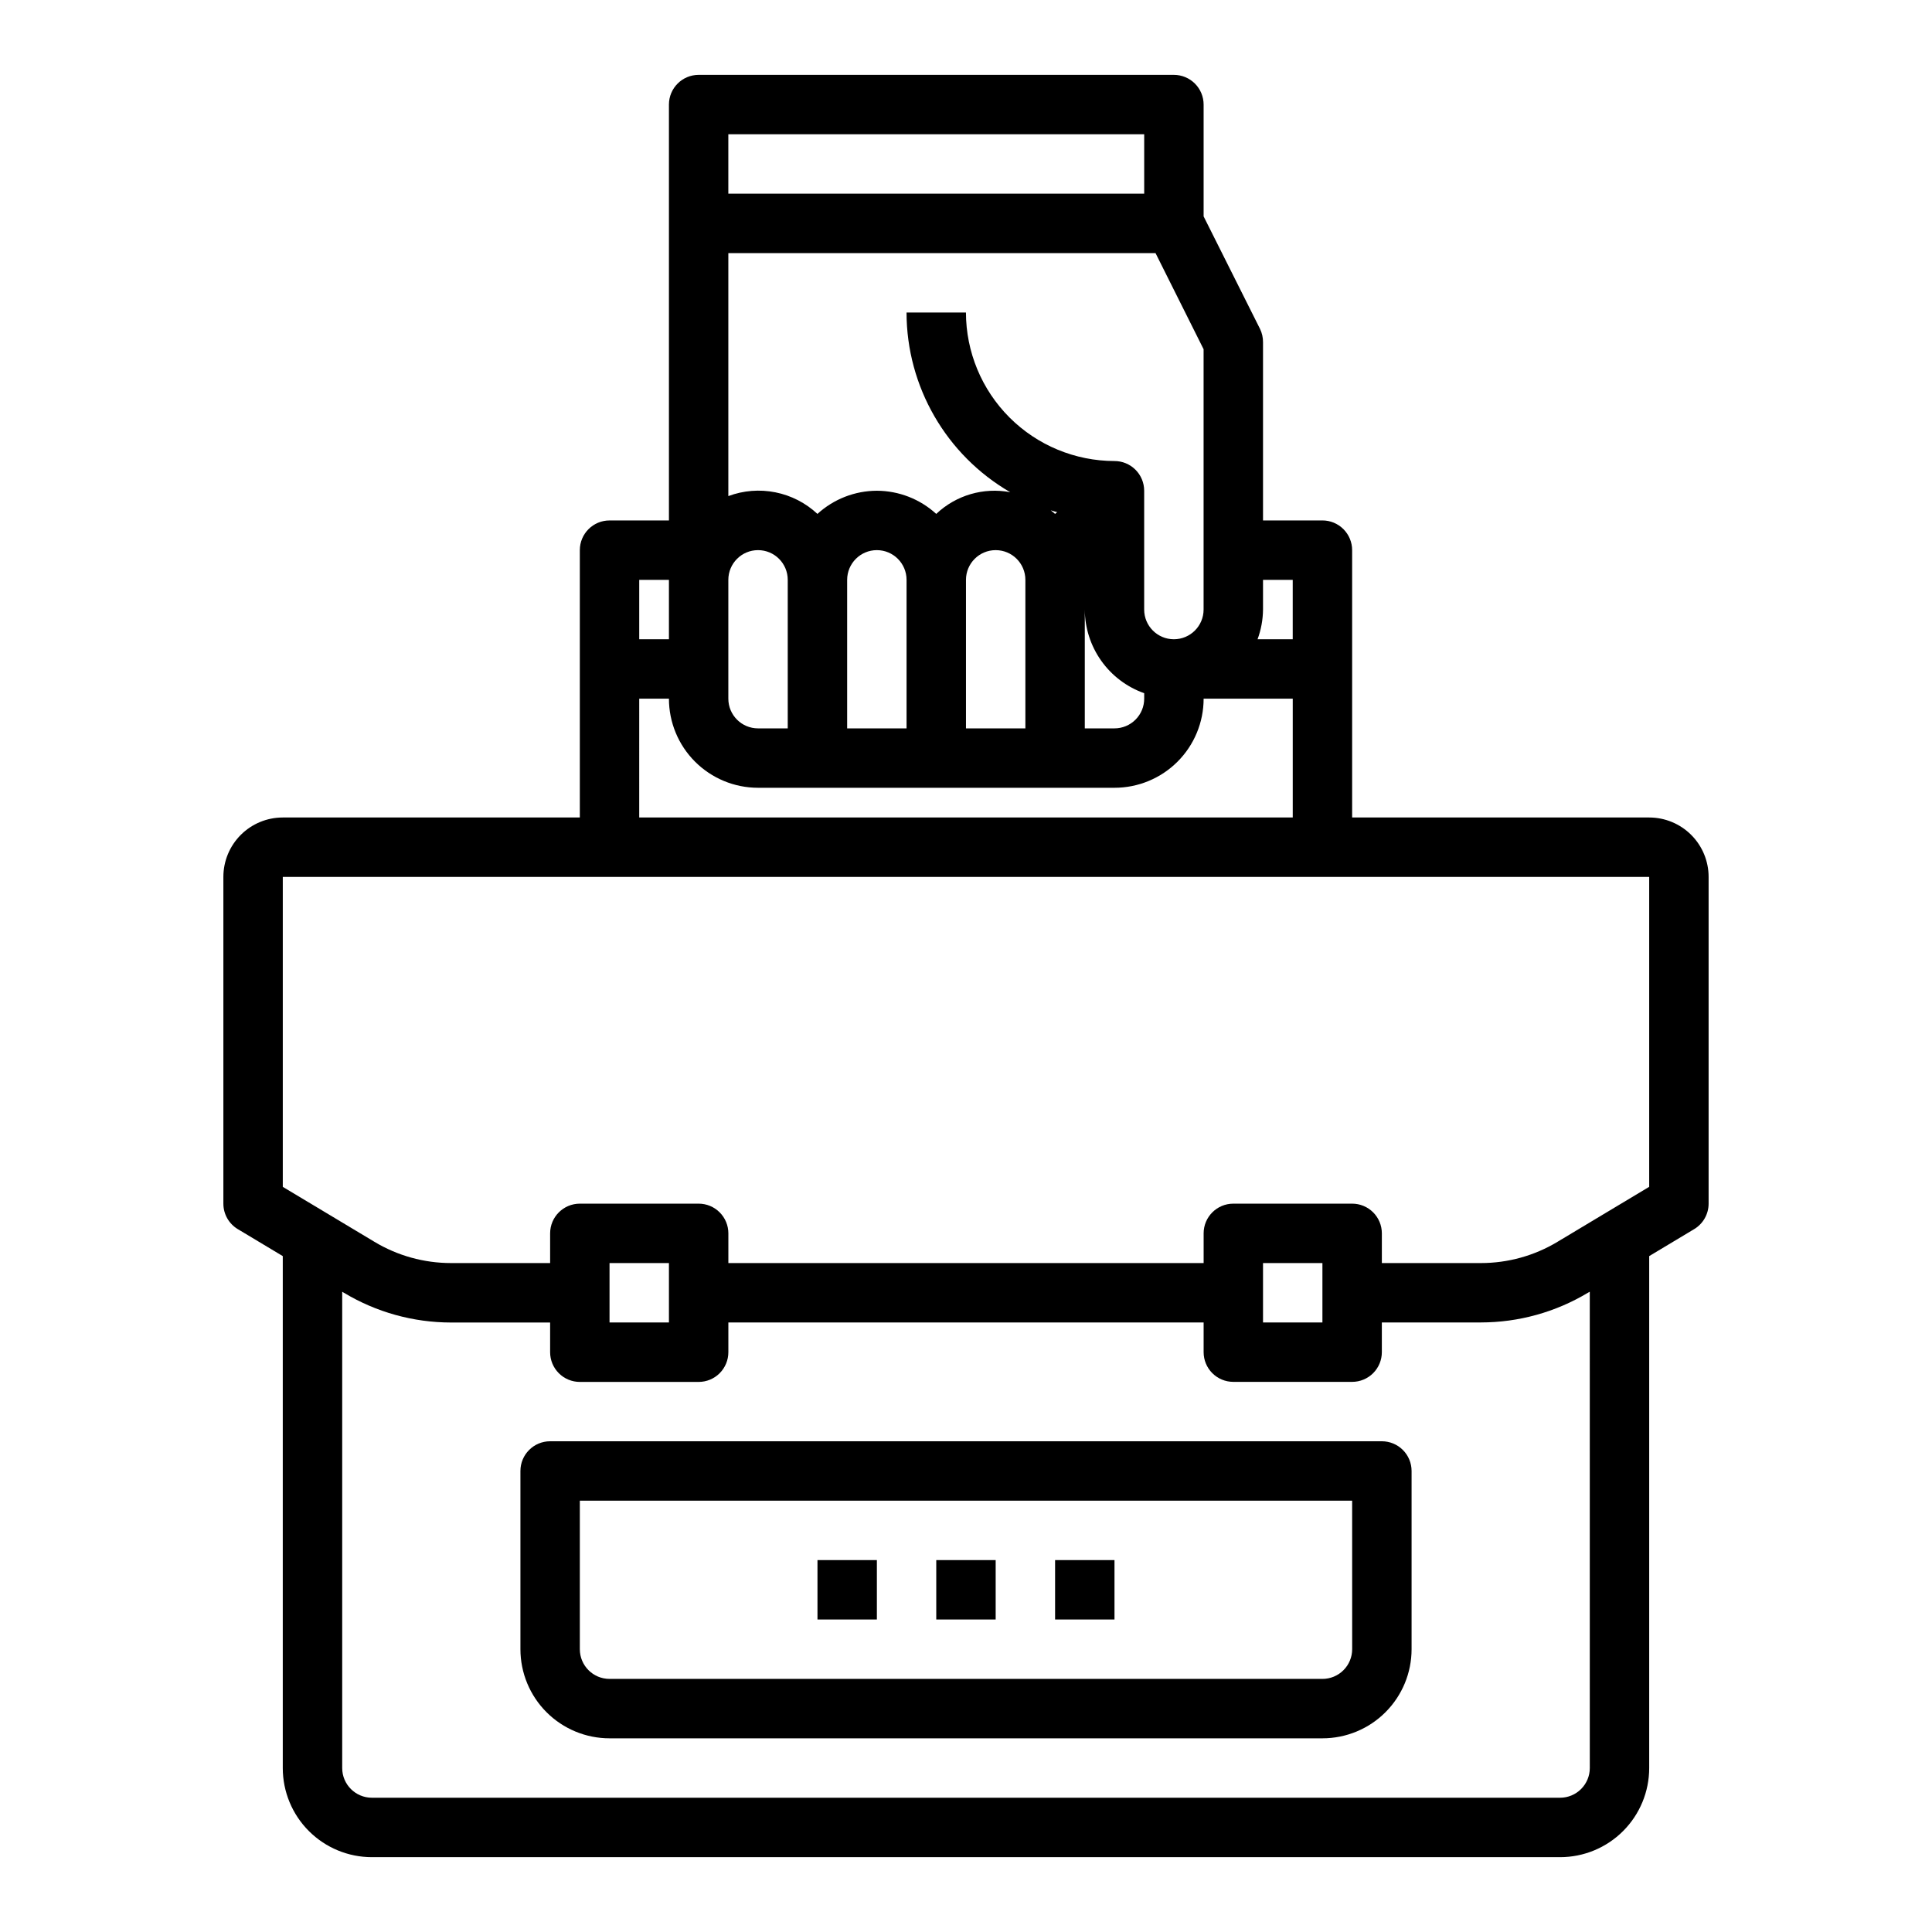
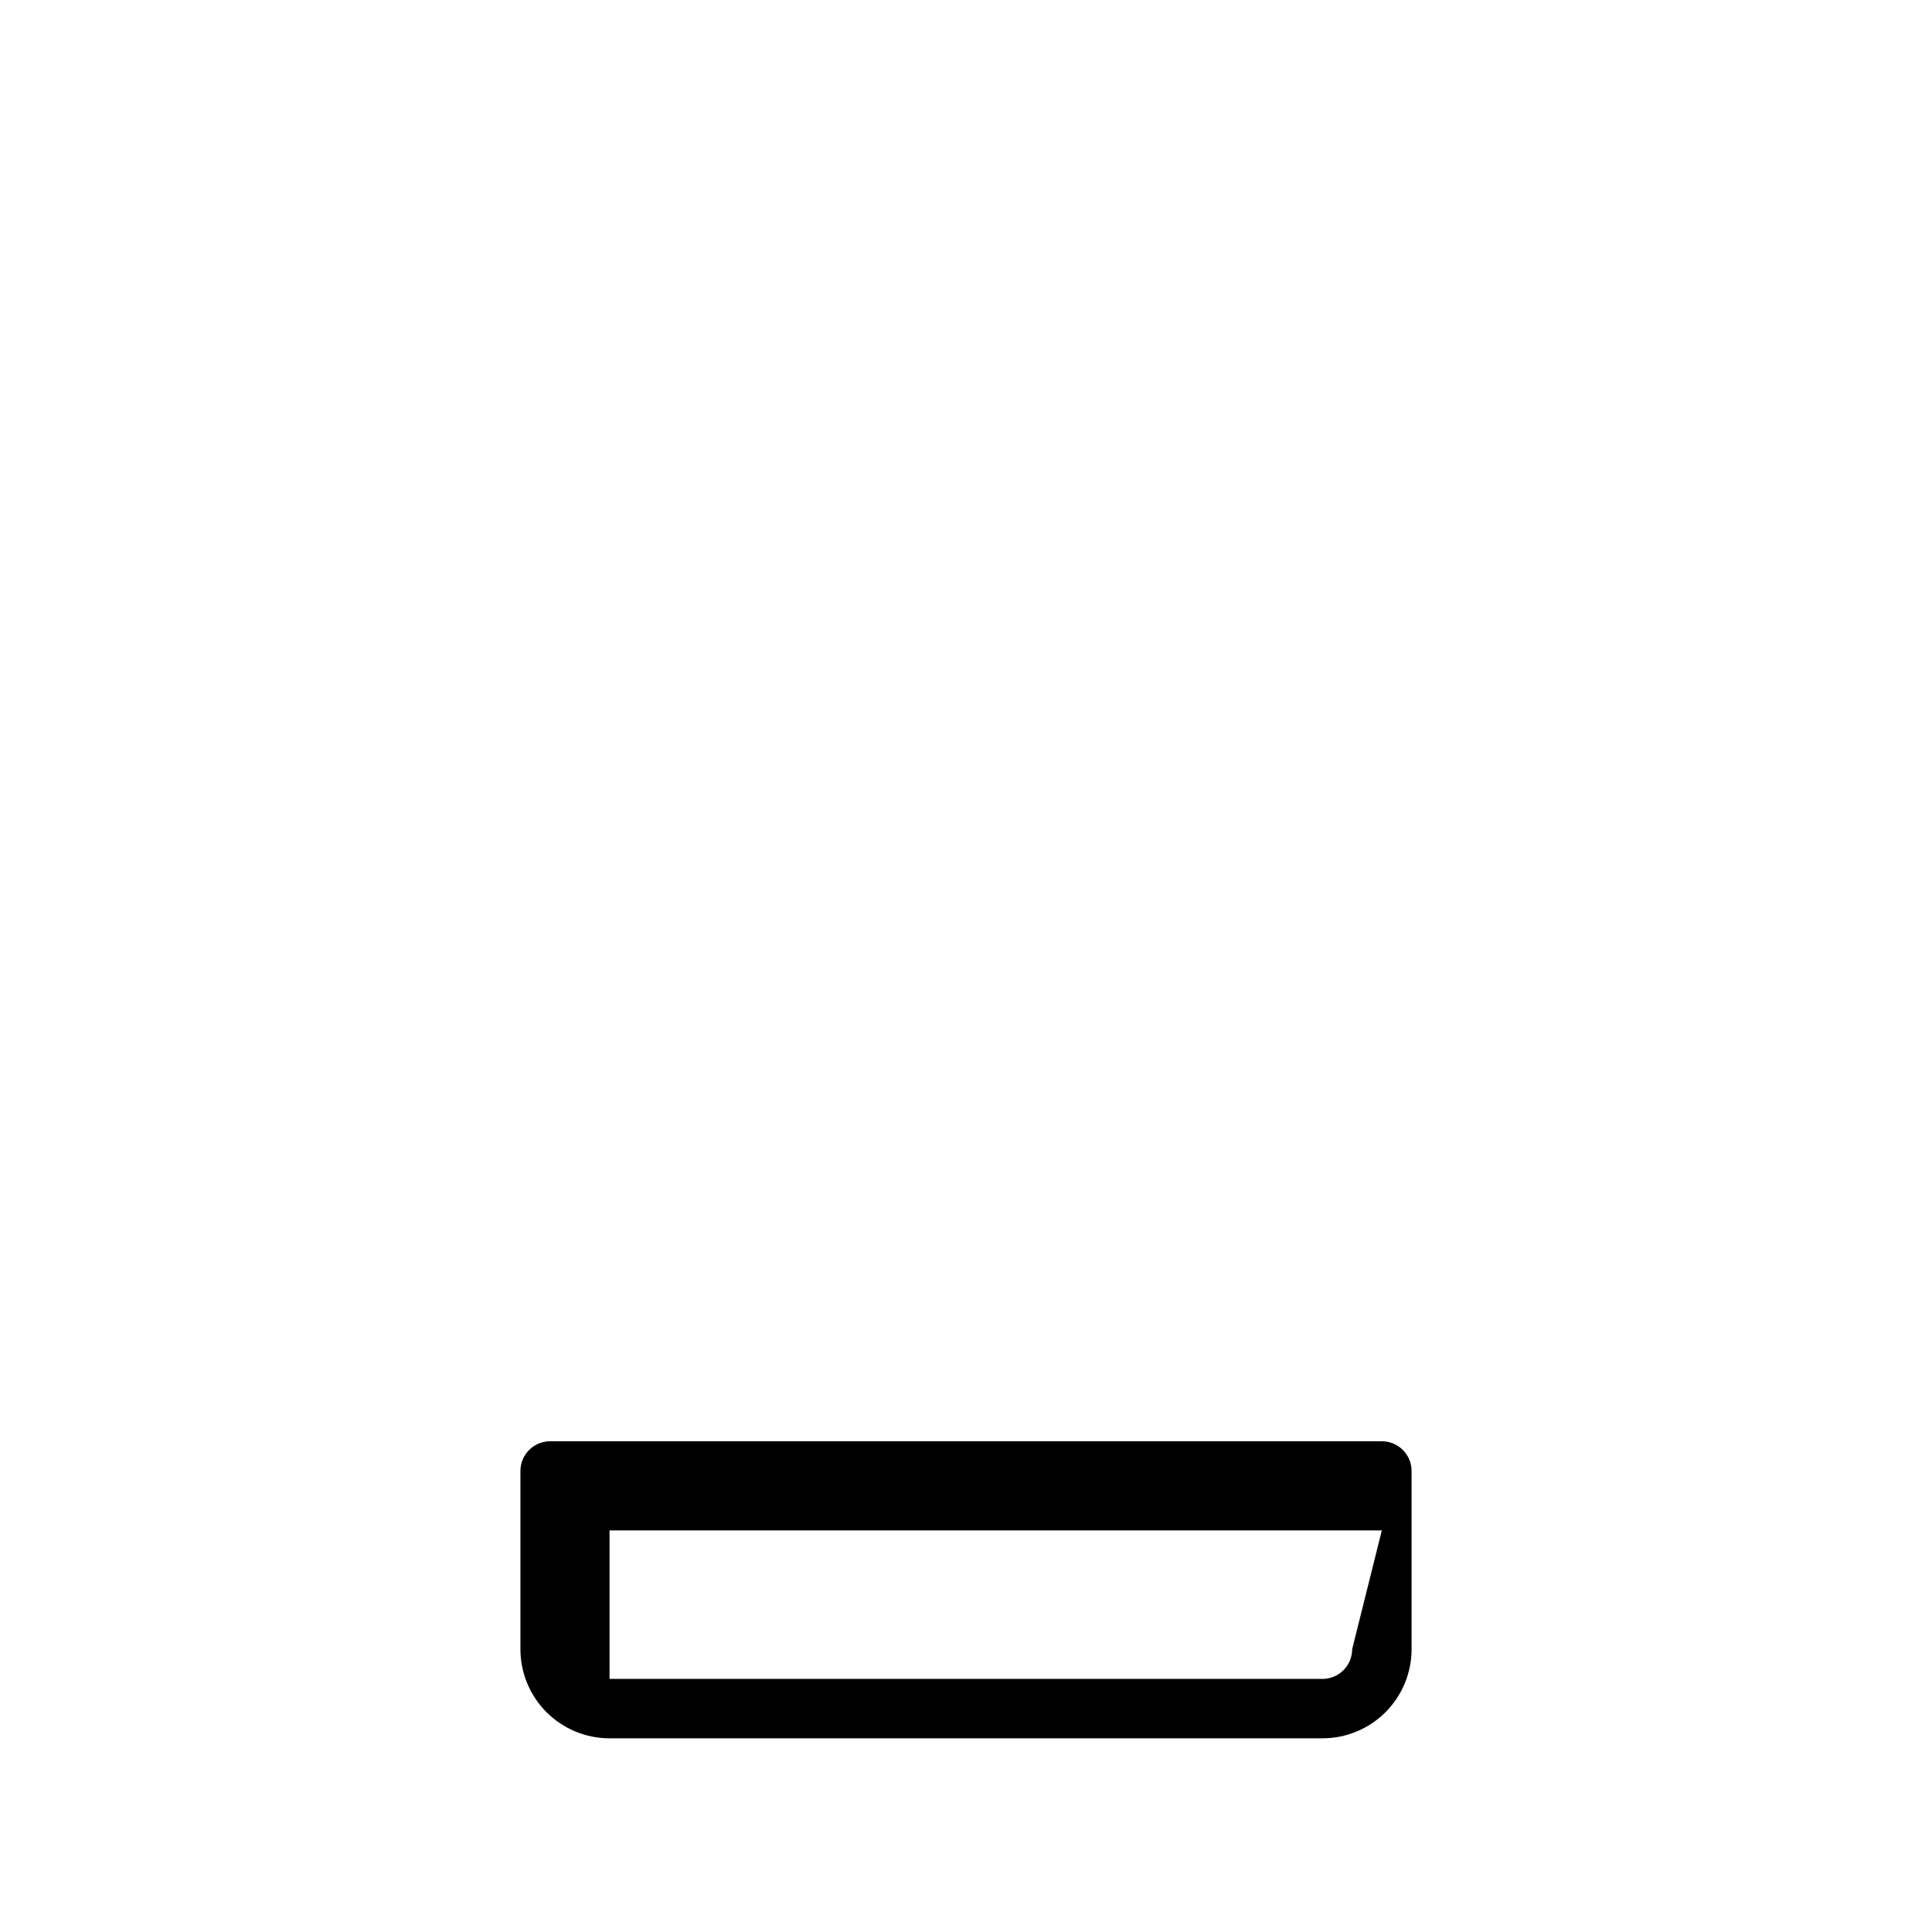
<svg xmlns="http://www.w3.org/2000/svg" fill="#000000" width="800px" height="800px" version="1.1" viewBox="144 144 512 512">
  <g>
-     <path d="m581.05 360.64h-78.719v-70.848c0-2.086-0.832-4.09-2.309-5.566-1.473-1.477-3.477-2.305-5.566-2.305h-15.742v-47.23c0.012-1.219-0.258-2.426-0.789-3.519l-14.953-29.828v-29.629c0-2.09-0.832-4.09-2.309-5.566-1.477-1.477-3.477-2.309-5.566-2.309h-125.95c-4.348 0-7.871 3.527-7.871 7.875v110.21h-15.742c-4.348 0-7.871 3.523-7.871 7.871v70.848h-78.723c-4.176 0-8.18 1.66-11.133 4.613s-4.609 6.957-4.609 11.133v86.594c0 2.762 1.449 5.32 3.816 6.746l11.926 7.152v135.67c0 6.262 2.488 12.27 6.918 16.699 4.43 4.43 10.434 6.918 16.699 6.918h314.88c6.266 0 12.273-2.488 16.699-6.918 4.43-4.43 6.918-10.438 6.918-16.699v-135.67l11.926-7.156v0.004c2.367-1.426 3.816-3.984 3.82-6.746v-86.594c0-4.176-1.66-8.18-4.613-11.133s-6.957-4.613-11.133-4.613zm-94.465-62.973v15.742h-9.32c0.934-2.519 1.422-5.184 1.449-7.871v-7.871zm-118.08 0c0-4.348 3.523-7.875 7.871-7.875 4.348 0 7.871 3.527 7.871 7.875v39.359h-15.742zm7.871-23.617c-5.828 0.02-11.441 2.207-15.746 6.141-3.106-2.906-6.965-4.887-11.137-5.719-4.168-0.836-8.492-0.492-12.477 0.996v-64.395h113.21l12.738 25.473v68.992c0 4.348-3.527 7.871-7.875 7.871-4.348 0-7.871-3.523-7.871-7.871v-31.488c0-2.09-0.828-4.09-2.305-5.566-1.477-1.477-3.481-2.305-5.566-2.305-10.438-0.016-20.441-4.164-27.82-11.543-7.379-7.379-11.527-17.383-11.539-27.82h-15.746c0.023 19.641 10.496 37.785 27.488 47.629-7.082-1.352-14.379 0.789-19.617 5.746-4.301-3.934-9.914-6.121-15.742-6.141zm-39.359 31.488v-7.871c0-4.348 3.523-7.875 7.871-7.875 4.348 0 7.871 3.527 7.871 7.875v39.359h-7.871c-4.348 0-7.871-3.527-7.871-7.875zm62.977-7.871c0-4.348 3.523-7.875 7.871-7.875s7.871 3.527 7.871 7.875v39.359h-15.742zm22.465-18.422c0.559 0.18 1.133 0.324 1.699 0.488l-0.551 0.457c-0.367-0.332-0.785-0.633-1.148-0.945zm9.023 26.293c0.02 4.867 1.543 9.609 4.359 13.574 2.82 3.969 6.793 6.969 11.383 8.594v1.445c0 2.09-0.828 4.094-2.305 5.566-1.477 1.477-3.481 2.309-5.566 2.309h-7.871zm15.742-125.95v15.742h-110.21v-15.742zm-125.95 118.08v15.742h-7.871v-15.742zm-7.871 31.488h7.871v-0.004c0 6.266 2.488 12.273 6.918 16.699 4.43 4.43 10.438 6.918 16.699 6.918h94.465c6.262 0 12.27-2.488 16.699-6.918 4.43-4.426 6.918-10.434 6.918-16.699h23.617v31.488h-173.19zm251.91 283.39c0 2.09-0.832 4.09-2.309 5.566-1.477 1.477-3.477 2.305-5.566 2.305h-314.88c-4.348 0-7.871-3.523-7.871-7.871v-126.22l0.473 0.285v-0.004c8.559 5.144 18.352 7.863 28.336 7.875h26.293v7.871c0 2.086 0.832 4.09 2.309 5.566 1.473 1.477 3.477 2.305 5.566 2.305h31.488-0.004c2.09 0 4.094-0.828 5.566-2.305 1.477-1.477 2.309-3.481 2.309-5.566v-7.891h125.95v7.875c0 2.086 0.828 4.09 2.305 5.566 1.477 1.477 3.477 2.305 5.566 2.305h31.488c2.086 0 4.09-0.828 5.566-2.305 1.477-1.477 2.305-3.481 2.305-5.566v-7.875h26.277c9.984-0.008 19.781-2.727 28.34-7.871l0.488-0.266zm-259.78-118.08v-15.742h15.742v15.742zm173.18 0v-15.742h15.742v15.742zm102.34-35.945-24.324 14.586v0.004c-6.117 3.672-13.113 5.613-20.246 5.613h-26.277v-7.871c0-2.09-0.828-4.09-2.305-5.566-1.477-1.477-3.481-2.305-5.566-2.305h-31.488c-4.348 0-7.871 3.523-7.871 7.871v7.871h-125.95v-7.871c0-2.09-0.832-4.09-2.309-5.566-1.473-1.477-3.477-2.305-5.566-2.305h-31.484c-4.348 0-7.875 3.523-7.875 7.871v7.871h-26.277c-7.133 0-14.137-1.941-20.254-5.613l-24.316-14.586v-82.137h362.11z" />
-     <path d="m510.21 525.95h-220.42c-4.348 0-7.871 3.527-7.871 7.875v47.23c0 6.266 2.488 12.27 6.918 16.699 4.43 4.43 10.434 6.918 16.699 6.918h188.93c6.266 0 12.273-2.488 16.699-6.918 4.43-4.43 6.918-10.434 6.918-16.699v-47.23c0-2.09-0.828-4.09-2.305-5.566-1.477-1.477-3.481-2.309-5.566-2.309zm-7.871 55.105c0 2.09-0.832 4.09-2.309 5.566-1.473 1.477-3.477 2.305-5.566 2.305h-188.93c-4.348 0-7.871-3.523-7.871-7.871v-39.359h204.67z" />
-     <path d="m392.12 557.44h15.742v15.742h-15.742z" />
-     <path d="m423.61 557.44h15.742v15.742h-15.742z" />
-     <path d="m360.64 557.44h15.742v15.742h-15.742z" />
+     <path d="m510.21 525.95h-220.42c-4.348 0-7.871 3.527-7.871 7.875v47.23c0 6.266 2.488 12.27 6.918 16.699 4.43 4.43 10.434 6.918 16.699 6.918h188.93c6.266 0 12.273-2.488 16.699-6.918 4.43-4.43 6.918-10.434 6.918-16.699v-47.23c0-2.09-0.828-4.09-2.305-5.566-1.477-1.477-3.481-2.309-5.566-2.309zm-7.871 55.105c0 2.09-0.832 4.09-2.309 5.566-1.473 1.477-3.477 2.305-5.566 2.305h-188.93v-39.359h204.67z" />
  </g>
</svg>